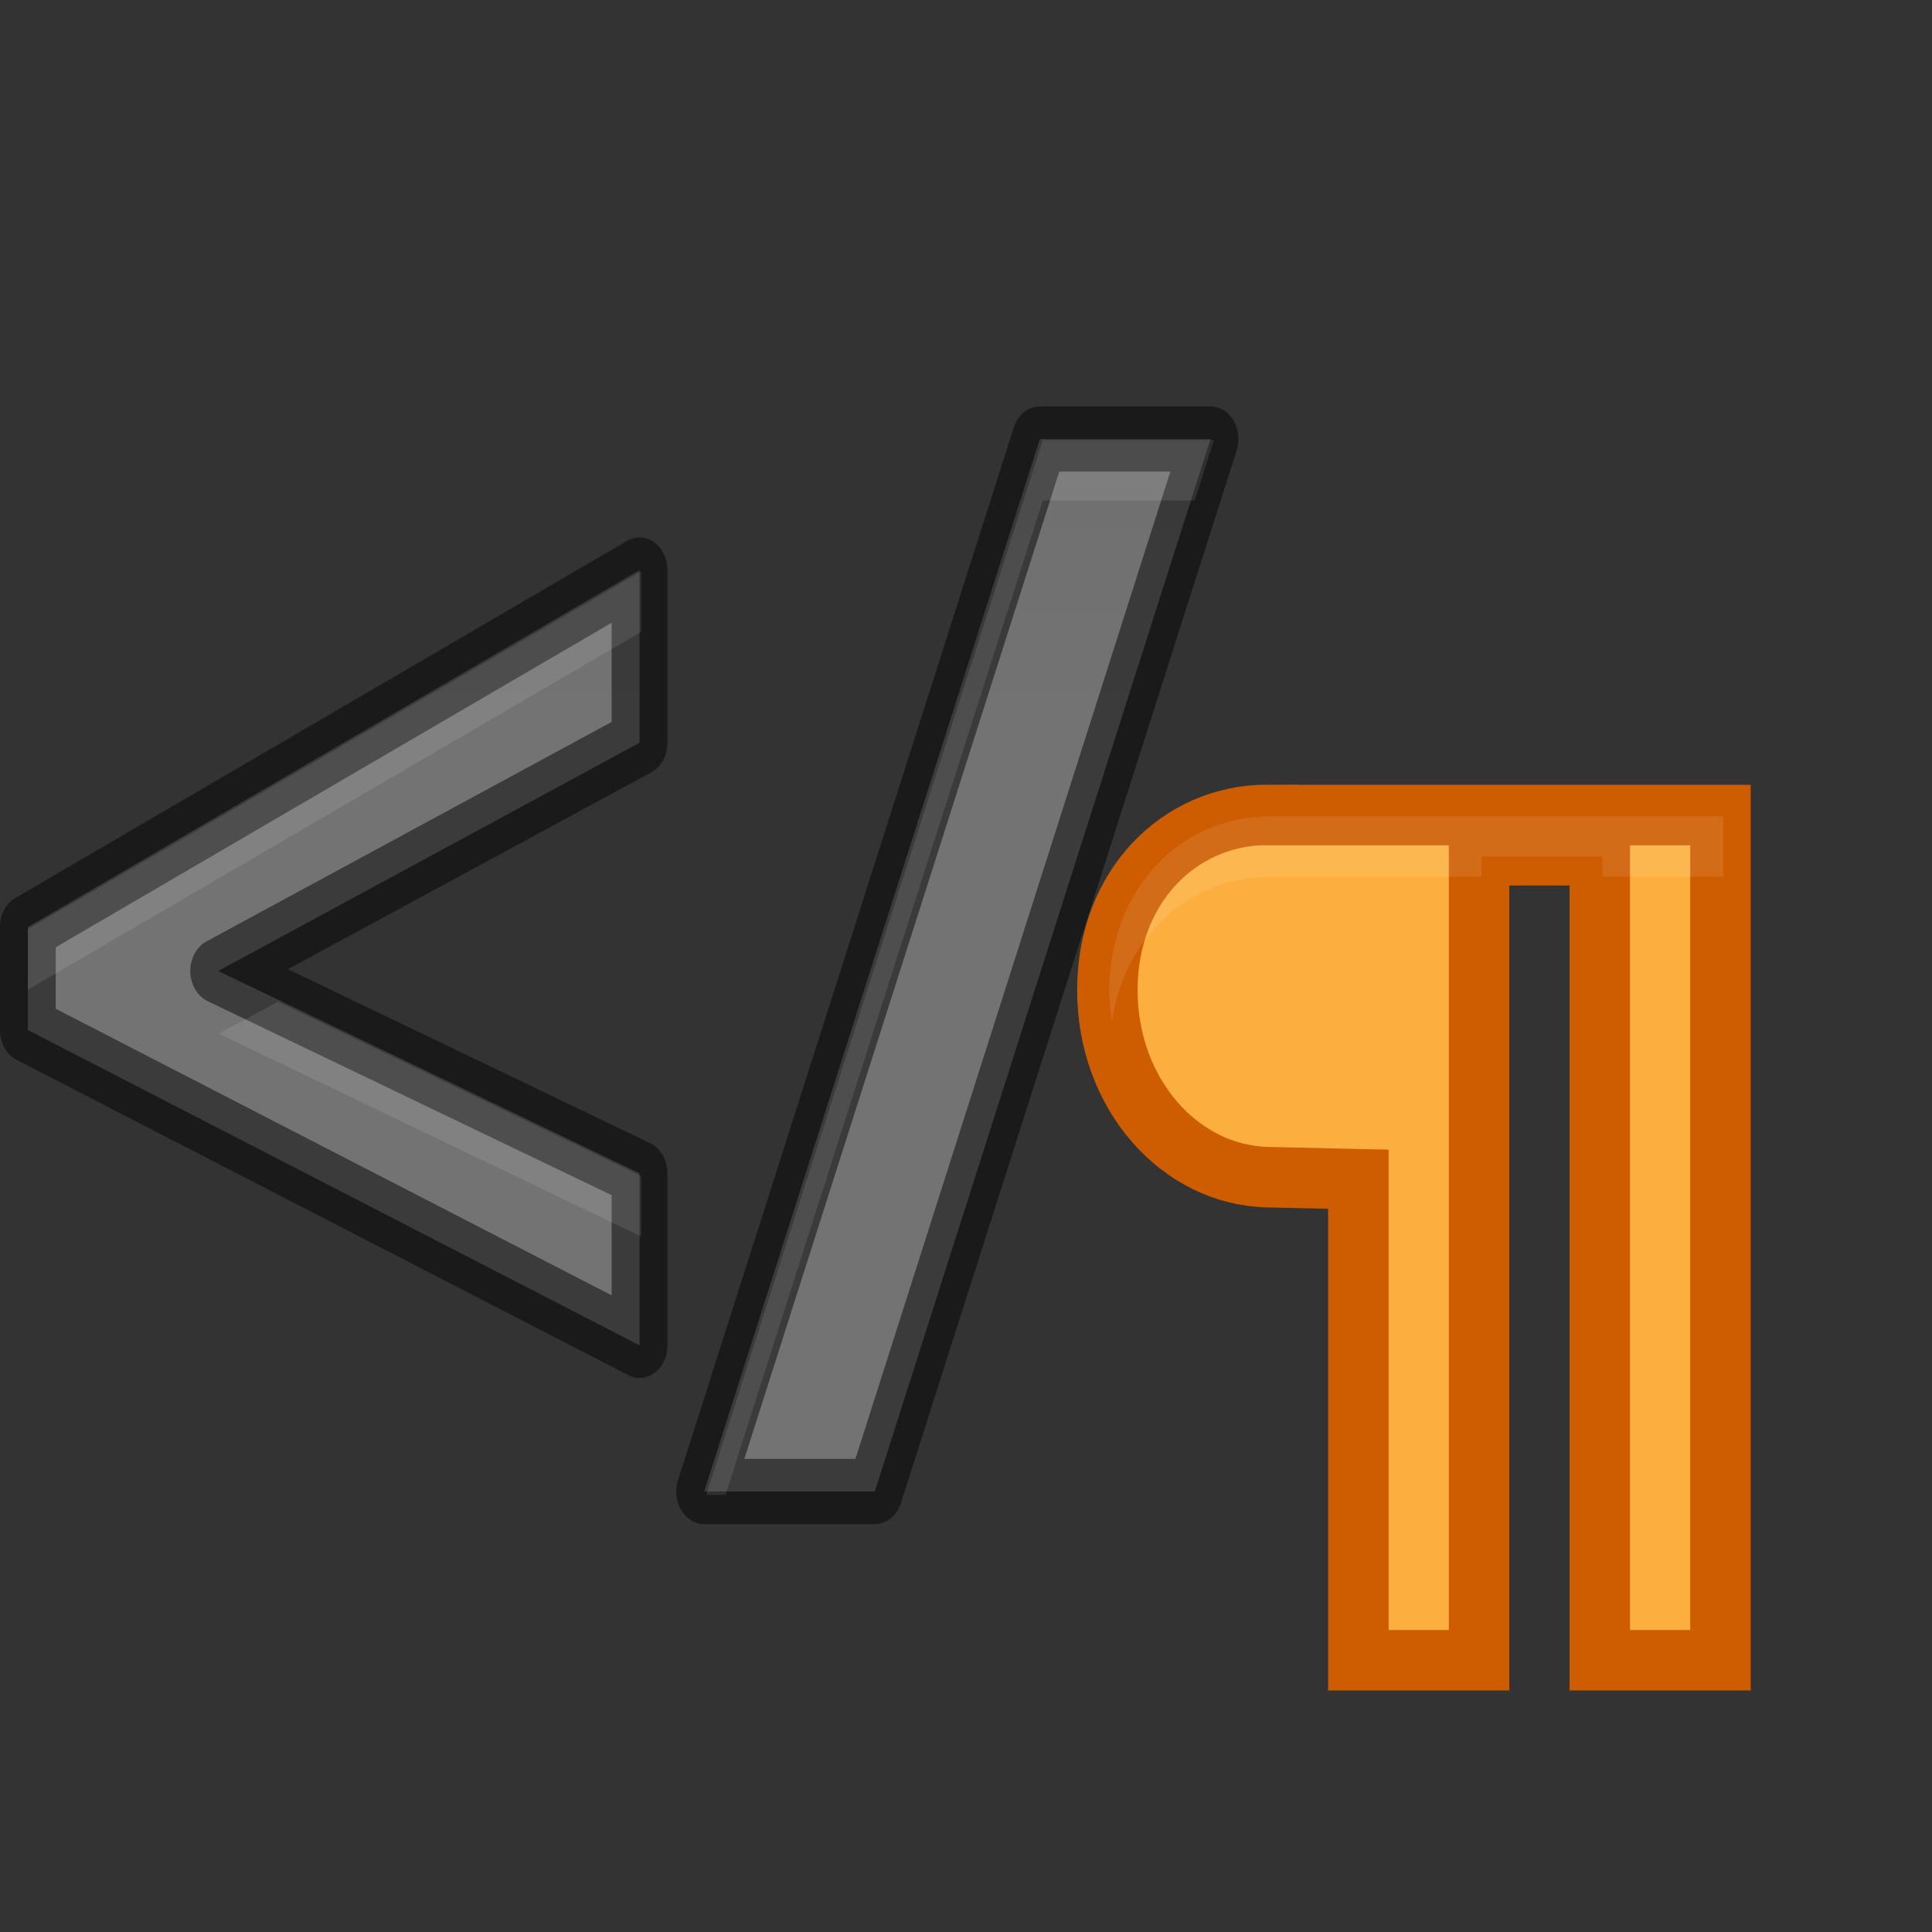
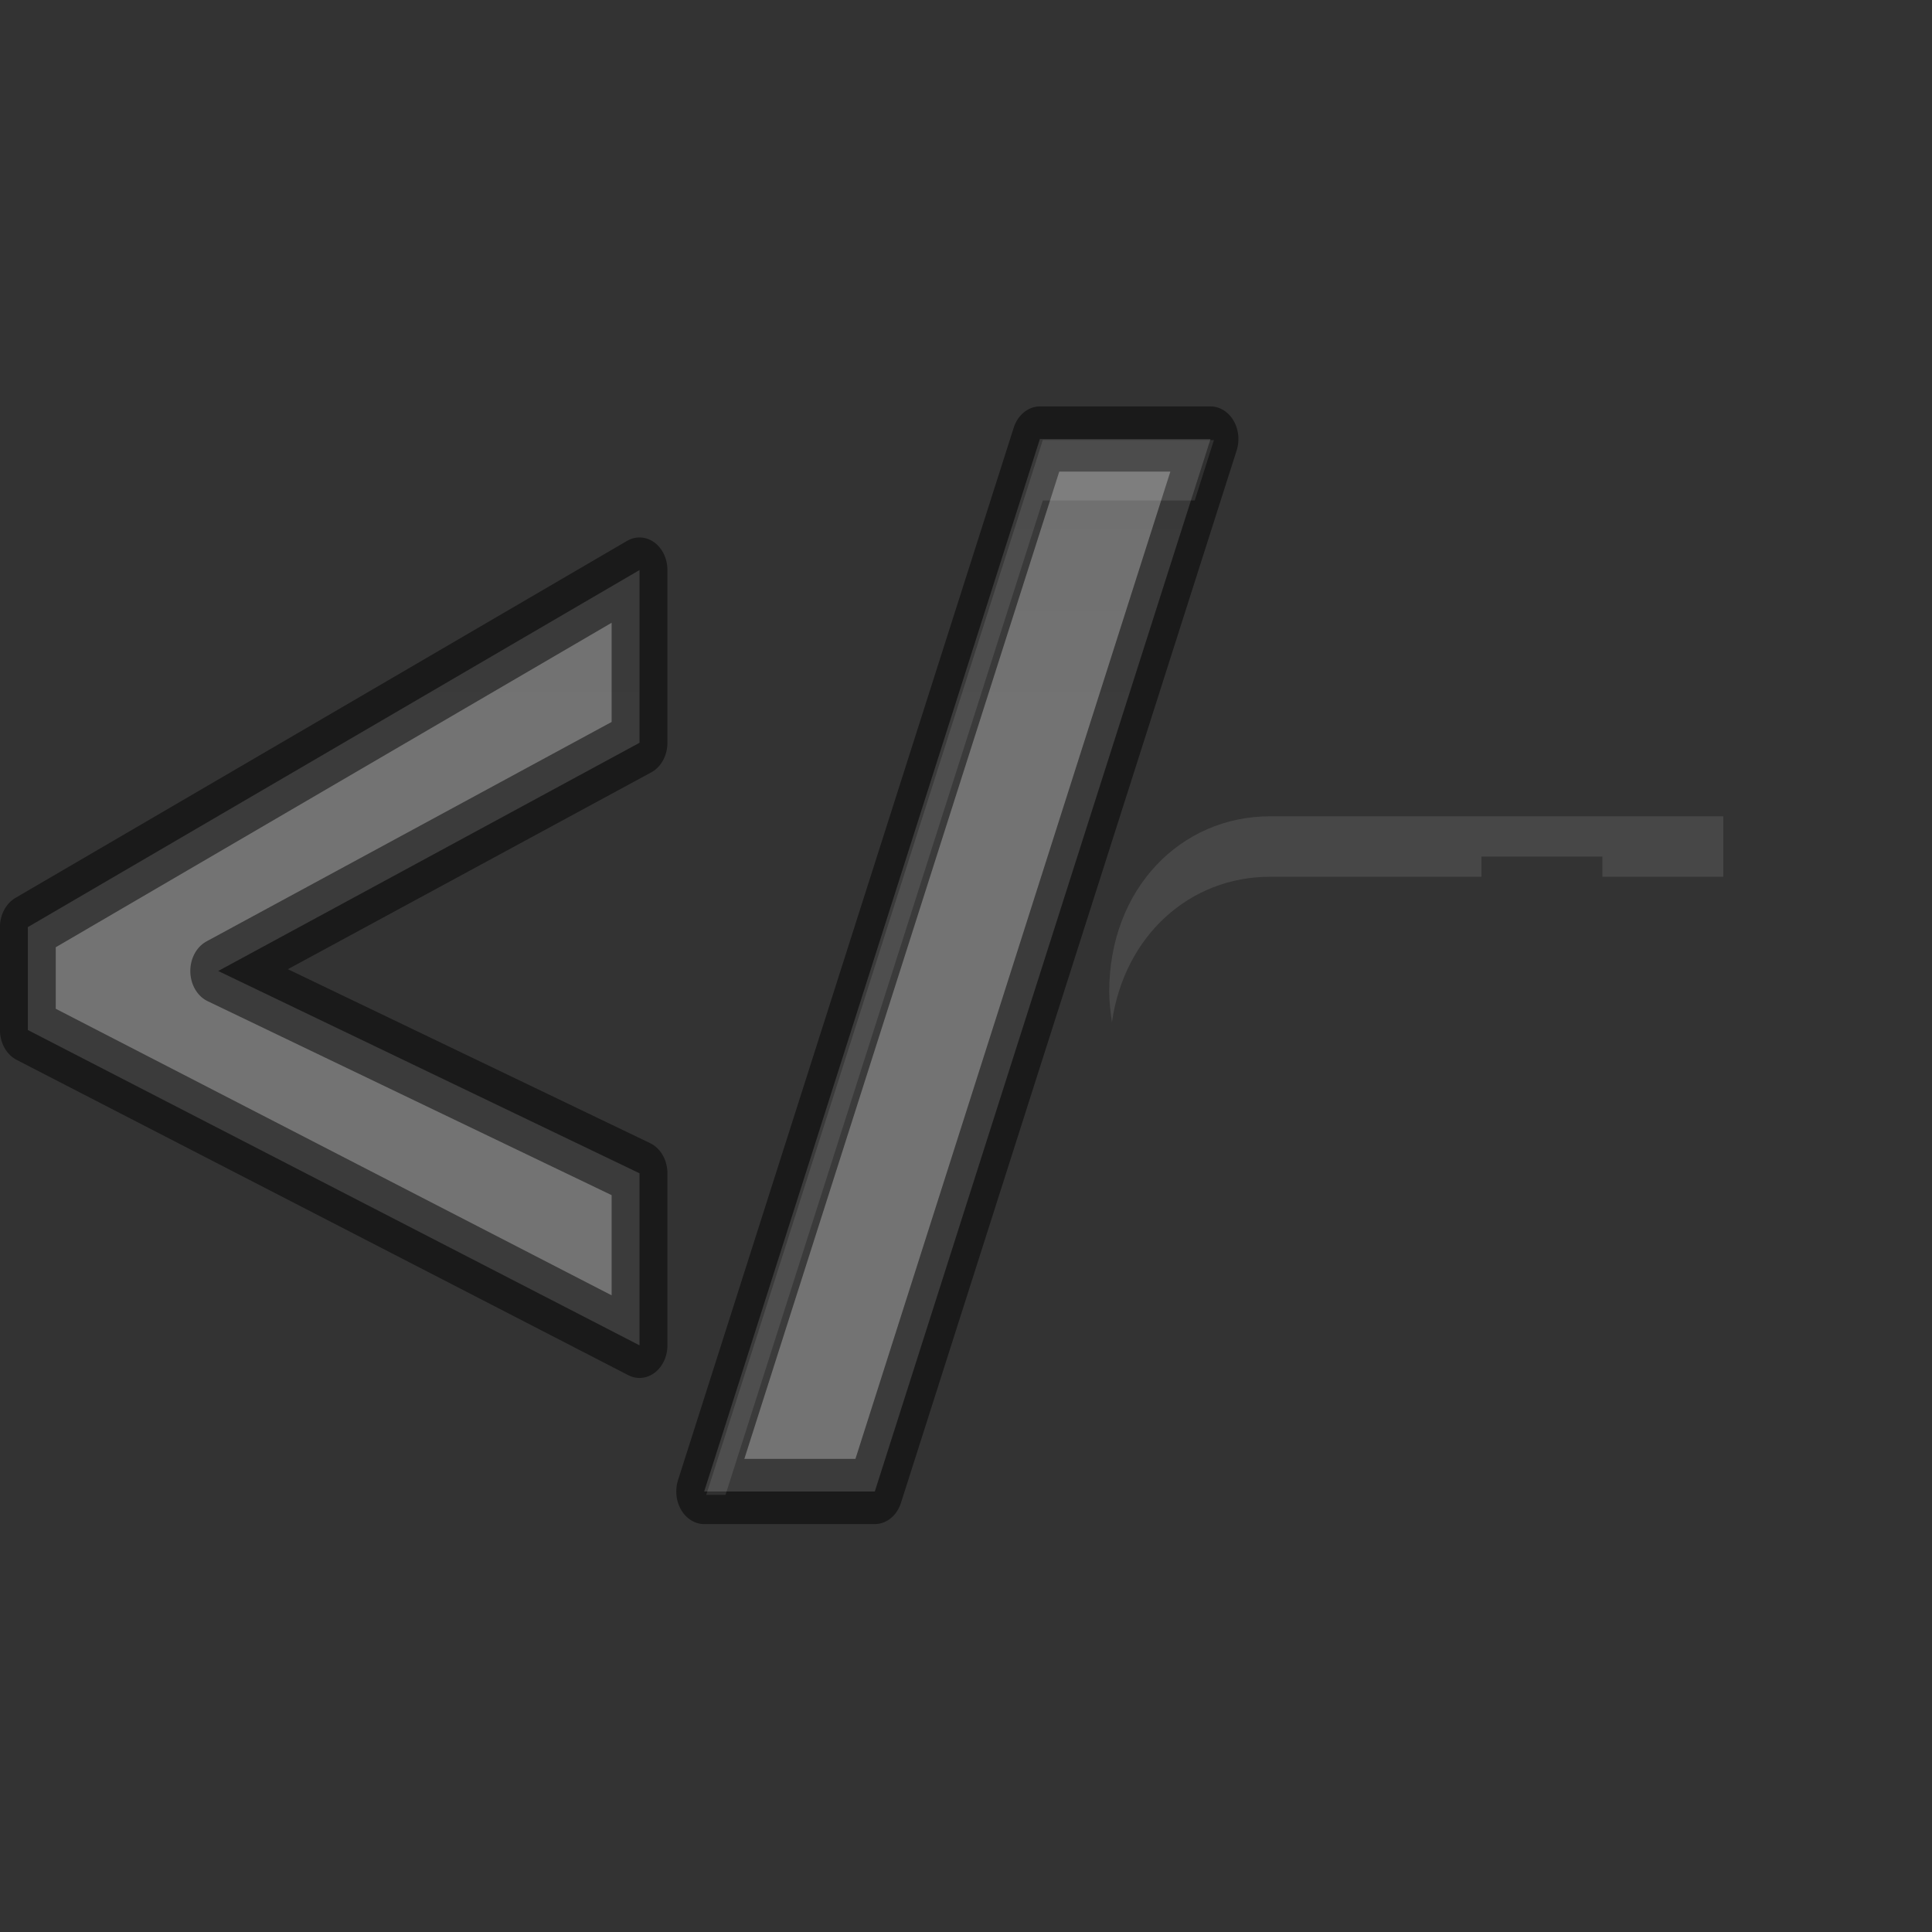
<svg xmlns="http://www.w3.org/2000/svg" height="32" viewBox="0 0 8.467 8.467" width="32">
  <rect x="0" y="0" width="8.467" height="8.467" fill="#333333" stroke="none" />
  <linearGradient id="a" gradientTransform="matrix(-2.842 0 0 -2.595 19.272 6.038)" gradientUnits="userSpaceOnUse" x1="10.808" x2="10.808" y1="-.925" y2="21.171">
    <stop offset="0" stop-color="#737373" />
    <stop offset=".262" stop-color="#636363" />
    <stop offset=".705" stop-color="#4b4b4b" />
    <stop offset="1" stop-color="#3f3f3f" />
  </linearGradient>
-   <path d="m5.556 3.572 1.984 0v3.704h-.529v-3.528h-.529v3.528h-.529v-2.108l-.397-.009c-.388-.009-.703-.367-.703-.82s.315-.768.703-.768z" fill="#fcaf3e" stroke="#ce5c00" stroke-width=".265" />
  <path d="m21 13.5c-1.467-0-2.656 1.191-2.656 2.902 0 .172.022.338.045.502.207-1.438 1.293-2.404 2.611-2.404h3.5v-.334h2v.334h2v-1z" fill="#fff" opacity=".1" transform="scale(.265)" />
  <g fill="url(#a)" stroke="#000" stroke-linejoin="round" stroke-opacity=".49" stroke-width=".75" transform="matrix(.326 0 0 .381 -.039 0)">
    <path d="m8.717 15.475-8.223-3.627v-1.184l8.223-4.107v1.987l-5.664 2.625 5.664 2.327z" />
    <path d="m16.393 5.05-4.513 12.106h-2.294l4.513-12.106z" />
  </g>
  <g fill="#fff" transform="scale(.265)">
-     <path d="m10.605 9.449-10.143 5.918v1l10.143-5.918zm-6.008 7.117-.979.529 6.986 3.354v-1z" opacity=".1" />
    <path d="m17.246 7.277-5.566 17.445h.318l5.248-16.445h2.512l.318-1z" opacity=".1" />
  </g>
</svg>